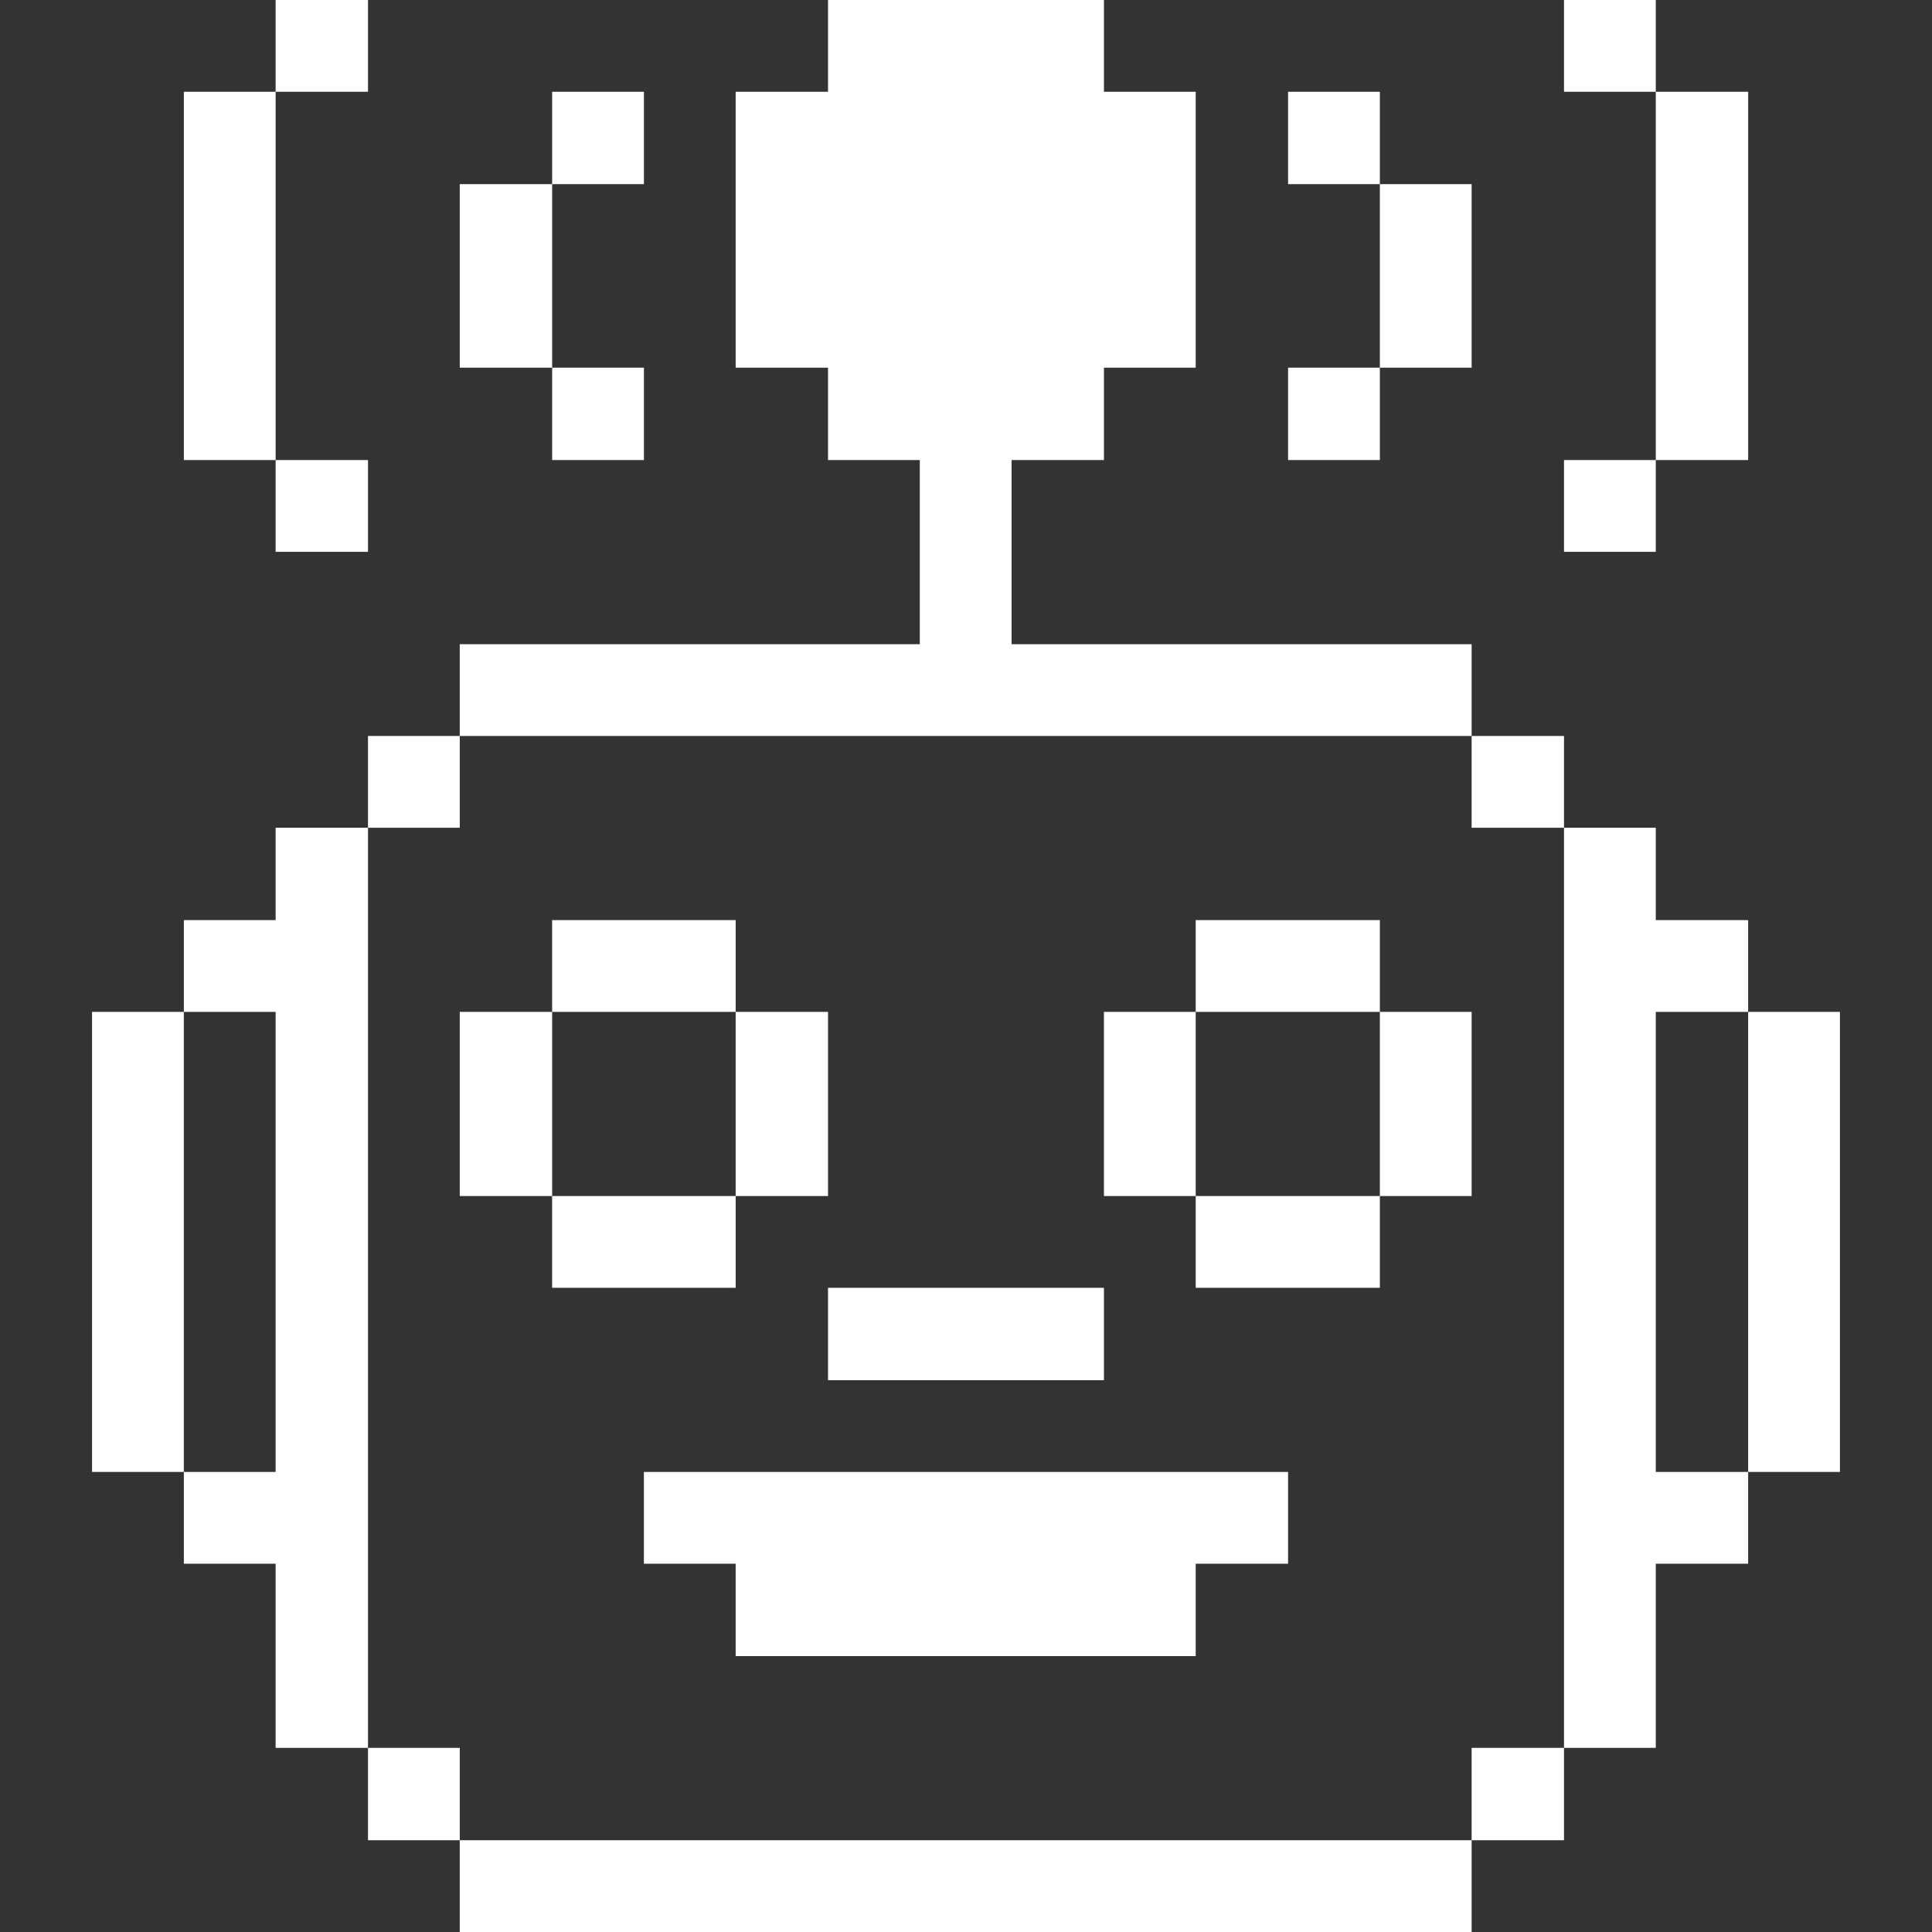
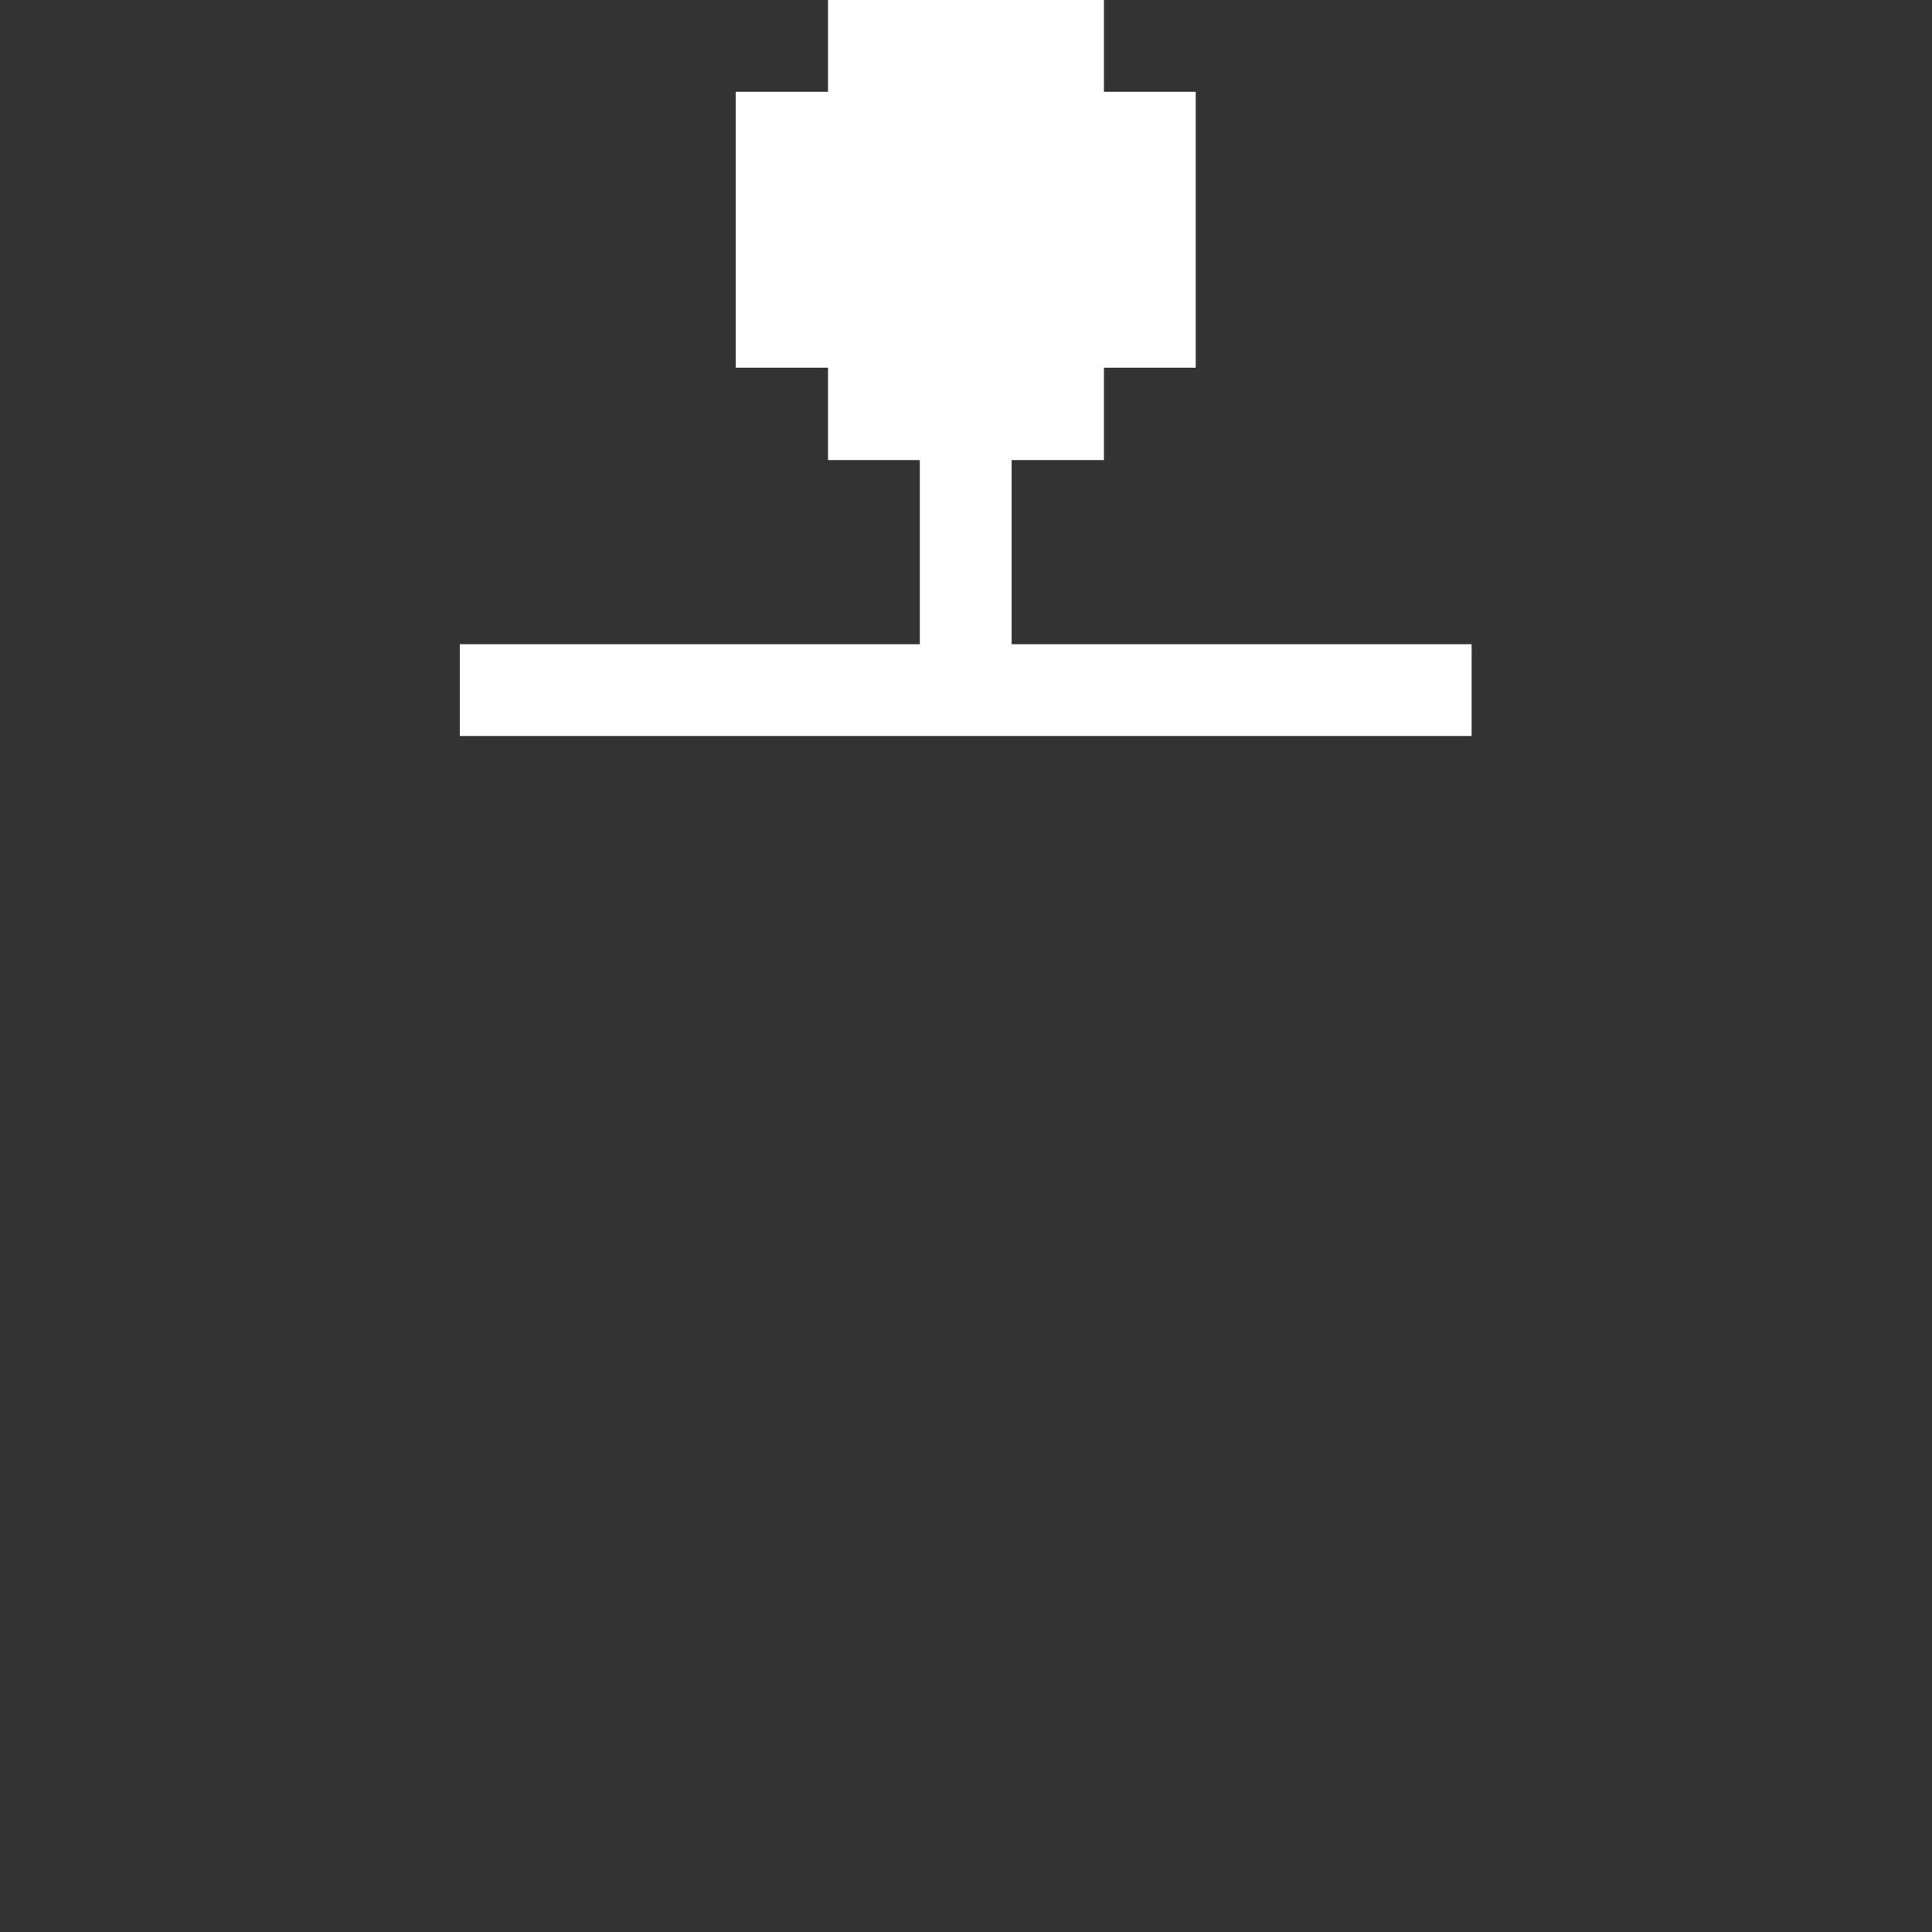
<svg xmlns="http://www.w3.org/2000/svg" width="116" height="116" viewBox="0 0 116 116" fill="none">
  <rect x="0" y="0" width="116" height="116" fill="#333333" stroke="none" />
-   <path d="M104.962 60.755H110.472V88.377H104.962V60.755ZM99.416 5.51H104.962V27.622H99.416V5.51Z" fill="white" />
-   <path d="M99.415 60.755H104.961V55.245H99.415V49.699H93.905V104.944H99.415V93.888H104.961V88.377H99.415V60.755ZM93.905 27.622H99.415V33.133H93.905V27.622ZM93.905 0H99.415V5.51H93.905V0ZM88.359 104.944H93.905V110.49H88.359V104.944ZM88.359 44.189H93.905V49.699H88.359V44.189ZM82.849 60.755H88.359V71.811H82.849V60.755ZM82.849 11.056H88.359V22.076H82.849V11.056ZM27.604 110.49H88.359V116H27.604V110.49ZM71.792 55.245H82.849V60.755H71.792V55.245ZM77.338 22.076H82.849V27.622H77.338V22.076ZM77.338 5.51H82.849V11.056H77.338V5.51ZM71.792 71.811H82.849V77.321H71.792V71.811ZM38.66 88.377V93.888H44.17V99.434H49.716H66.282H71.792V93.888H77.338V88.377H38.66ZM66.282 60.755H71.792V71.811H66.282V60.755ZM49.716 82.868H66.282V77.321H60.736H55.226H49.716V82.868ZM44.17 60.755H49.716V71.811H44.17V60.755ZM33.15 71.811H44.17V77.321H33.15V71.811ZM33.15 55.245H44.17V60.755H33.15V55.245Z" fill="white" />
  <path d="M88.359 44.189V38.679H60.736V27.622H66.282V22.076H71.792V5.51H66.282V0H49.716V5.51H44.17V22.076H49.716V27.622H55.226V38.679H27.604V44.189H88.359Z" fill="white" />
-   <path d="M33.152 22.076H38.662V27.622H33.152V22.076ZM33.152 5.51H38.662V11.056H33.152V5.51ZM27.605 60.755H33.152V71.811H27.605V60.755ZM27.605 11.056H33.152V22.076H27.605V11.056ZM22.095 104.944H27.605V110.49H22.095V104.944ZM22.095 44.189H27.605V49.699H22.095V44.189ZM22.095 49.699H16.549V55.245H11.039V60.755H16.549V88.377H11.039V93.888H16.549V104.944H22.095V49.699ZM16.549 27.622H22.095V33.133H16.549V27.622ZM16.549 0H22.095V5.51H16.549V0ZM11.039 5.51H16.549V27.622H11.039V5.51Z" fill="white" />
-   <path d="M5.527 60.755H11.037V88.377H5.527V60.755Z" fill="white" />
</svg>